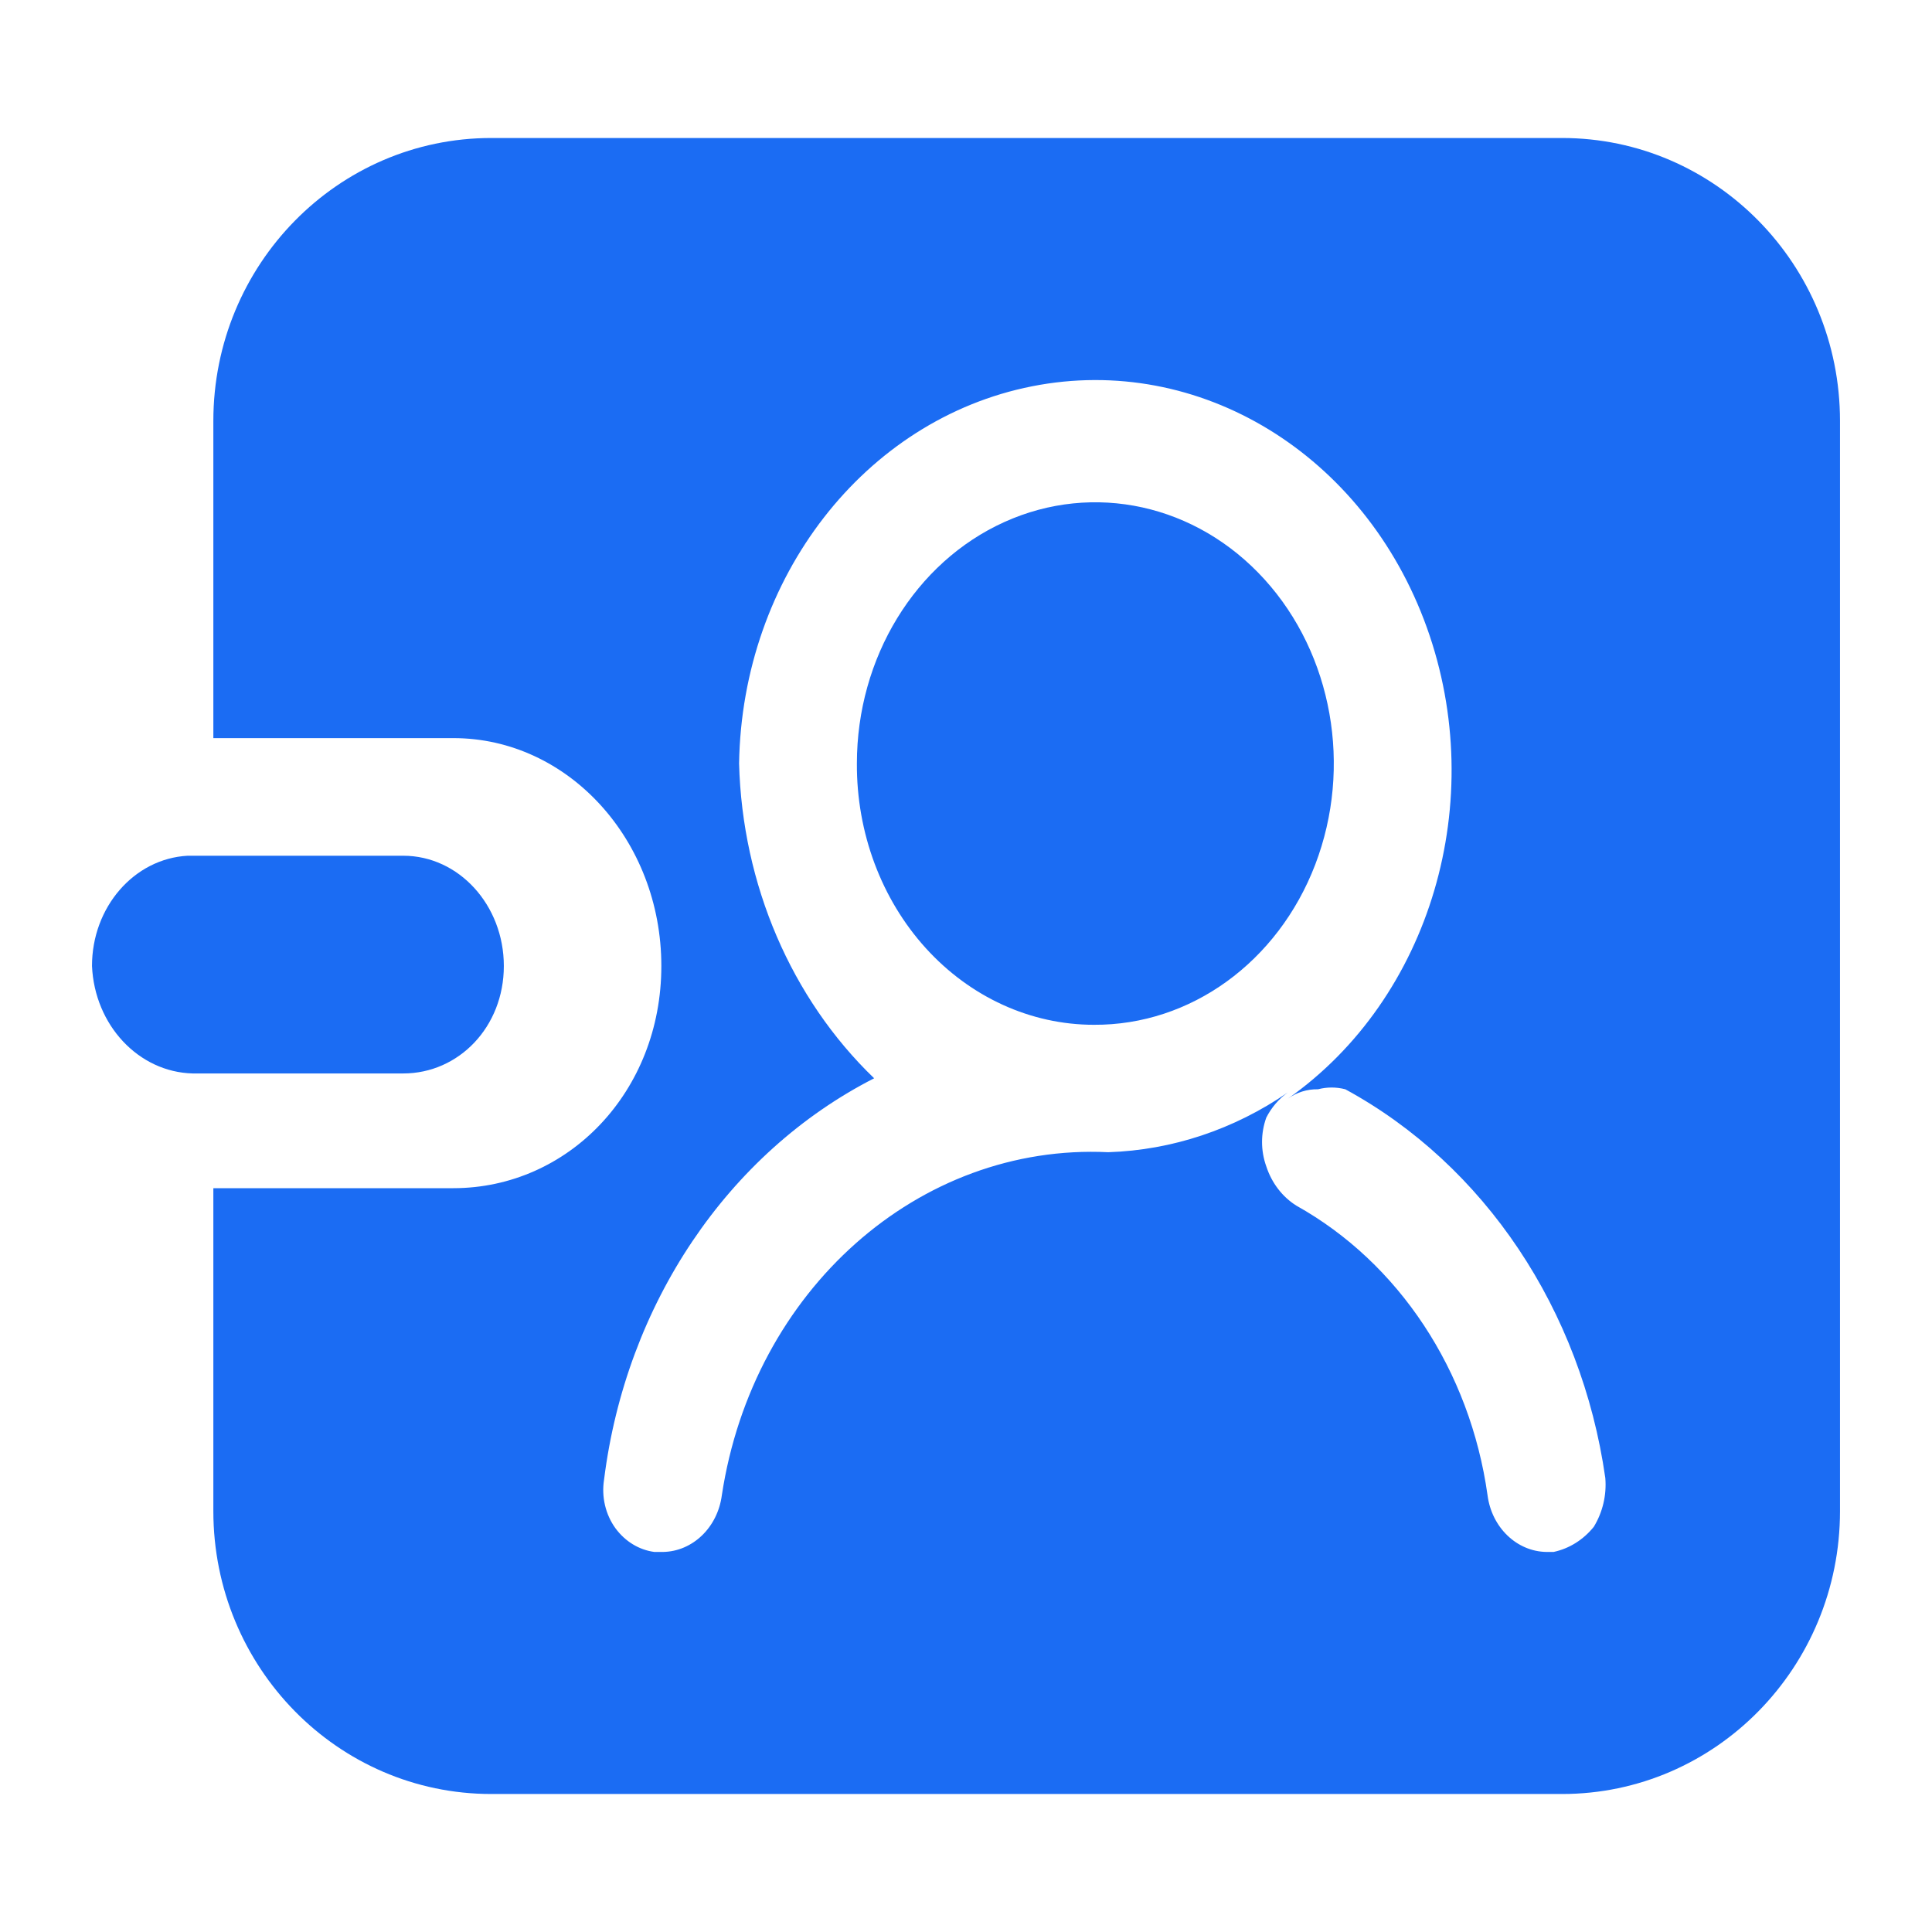
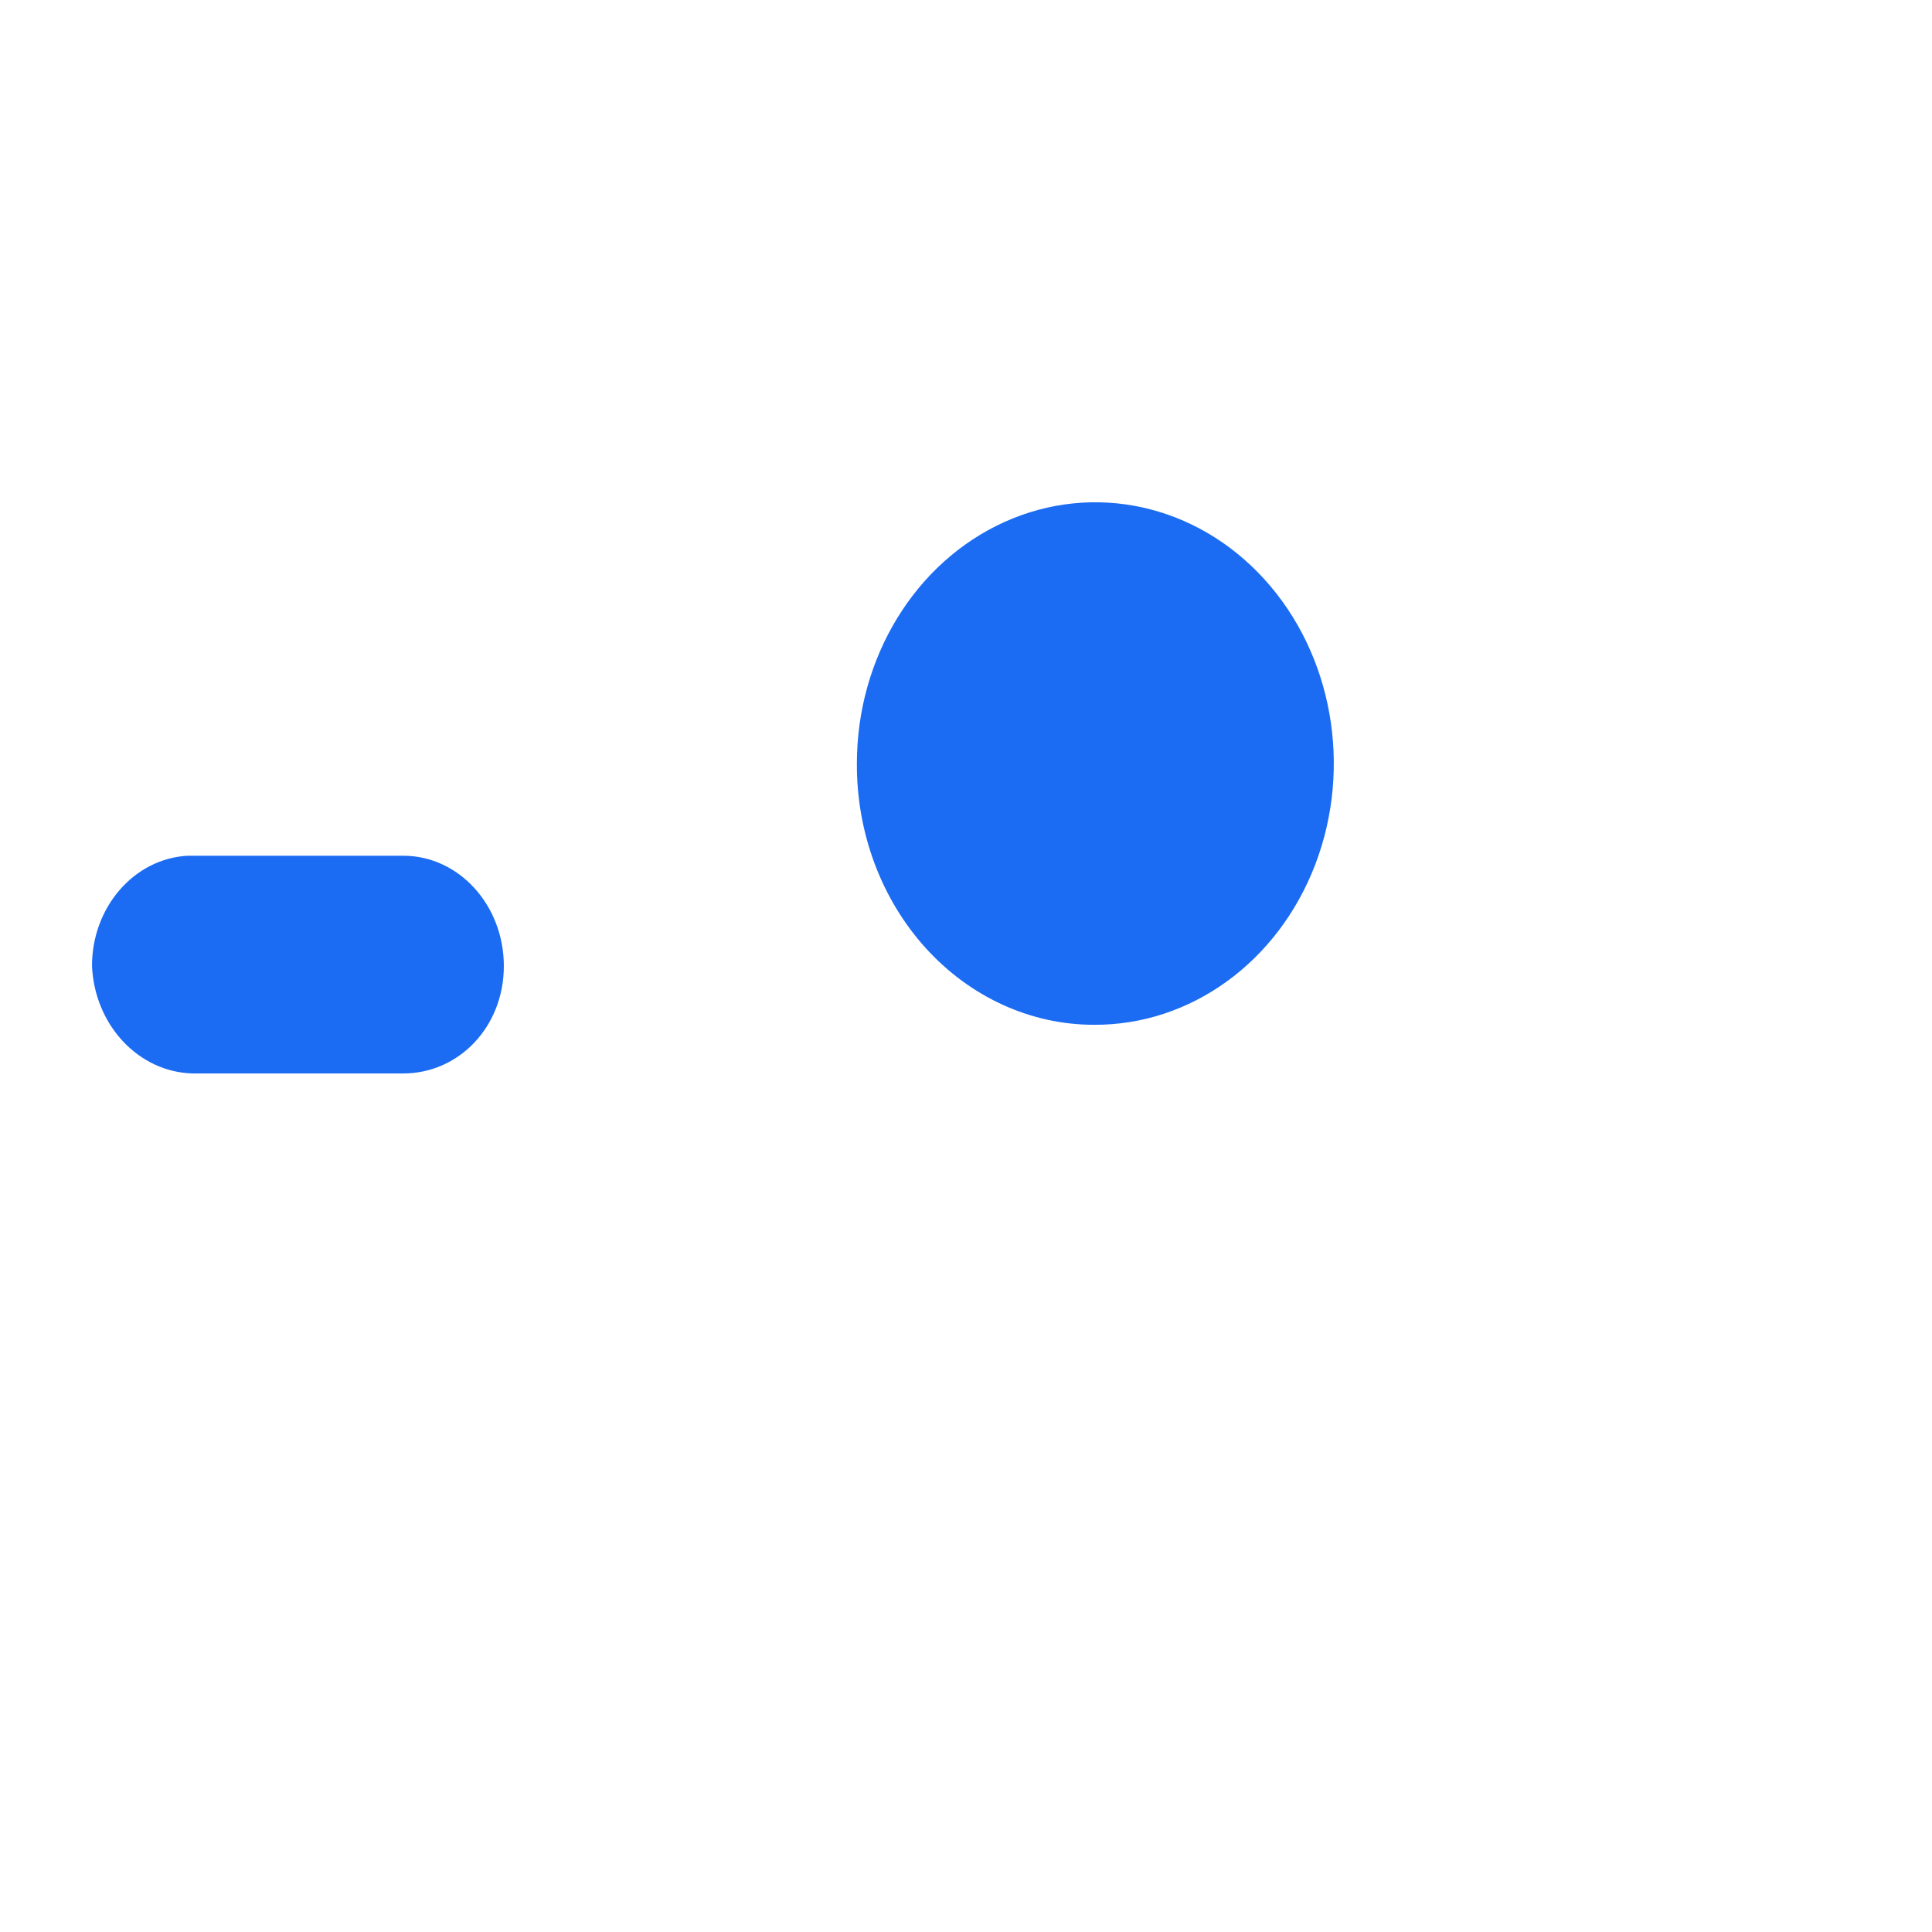
<svg xmlns="http://www.w3.org/2000/svg" xmlns:xlink="http://www.w3.org/1999/xlink" width="42px" height="42px" viewBox="0 0 42 42" version="1.1">
  <title>编组</title>
  <defs>
    <rect id="path-1" x="0" y="0" width="1920" height="661" rx="8" />
  </defs>
  <g id="人力资源网站" stroke="none" stroke-width="1" fill="none" fill-rule="evenodd">
    <g id="智慧考勤解决方案2.0" transform="translate(-1090, -720)">
      <rect fill="#FFFFFF" x="0" y="0" width="1920" height="4824" />
      <g id="aHR0cDovLzY5OXBpYy5jb20=-(25)" transform="translate(0, 520)">
        <mask id="mask-2" fill="white">
          <use xlink:href="#path-1" />
        </mask>
        <use id="蒙版" fill="#F5F8FF" xlink:href="#path-1" />
      </g>
      <g id="编组-29" transform="translate(360, 674)">
        <g id="编组-3备份-2" transform="translate(605, 2)">
          <rect id="矩形" fill="#FFFFFF" x="0" y="0" width="292.237" height="212" rx="4" />
          <g id="编组-32" transform="translate(125, 44)" fill="#1B6CF3" fill-rule="nonzero">
            <g id="编组" transform="translate(2, 3)">
              <path d="M25.489,9.595 C24.009,7.964 21.776,7.471 19.835,8.348 C17.894,9.225 16.628,11.298 16.628,13.598 C16.62,15.101 17.159,16.546 18.126,17.612 C19.093,18.678 20.409,19.278 21.78,19.278 C23.88,19.291 25.78,17.916 26.592,15.795 C27.404,13.674 26.969,11.226 25.489,9.595 L25.489,9.595 Z" id="路径" />
-               <path d="M31.958,0 L8.68,0 C5.343,0 2.638,2.754 2.638,6.151 L2.638,13.046 L7.856,13.046 C10.352,13.046 12.377,15.265 12.377,18 C12.377,20.735 10.352,22.829 7.856,22.83 L2.638,22.83 L2.638,29.849 C2.638,33.246 5.343,36 8.68,36 L31.958,36 C35.295,36 38,33.246 38,29.849 L38,6.151 C38,2.754 35.295,0 31.958,0 L31.958,0 Z M32.648,30.191 C32.42,30.474 32.113,30.666 31.773,30.738 L31.618,30.738 C30.973,30.728 30.429,30.206 30.338,29.506 C29.958,26.798 28.412,24.456 26.184,23.211 C25.879,23.021 25.646,22.718 25.528,22.356 C25.405,22.014 25.405,21.638 25.528,21.296 C25.639,21.078 25.799,20.89 25.996,20.749 C24.824,21.555 23.477,22.003 22.093,22.048 C17.974,21.849 14.368,25.05 13.692,29.506 C13.6,30.206 13.057,30.728 12.412,30.738 L12.225,30.738 C11.893,30.694 11.591,30.51 11.381,30.225 C11.164,29.927 11.072,29.541 11.132,29.164 C11.609,25.353 13.82,22.067 17.003,20.441 C15.2,18.705 14.137,16.227 14.067,13.598 C14.132,9.551 16.798,6.117 20.434,5.398 C24.071,4.678 27.665,6.874 29.018,10.641 C30.371,14.408 29.106,18.697 25.996,20.885 C26.188,20.747 26.418,20.675 26.652,20.68 C26.847,20.629 27.051,20.629 27.246,20.68 C30.27,22.324 32.378,25.475 32.898,29.13 C32.929,29.502 32.841,29.874 32.648,30.191 L32.648,30.191 Z" id="形状" />
              <path d="M6.766,20.336 C7.974,20.336 8.953,19.323 8.953,18 C8.953,16.677 7.974,15.603 6.766,15.603 L2.078,15.603 C0.913,15.667 -0.001,16.722 0,18 C0.057,19.286 1.012,20.306 2.188,20.336 L6.766,20.336 L6.766,20.336 Z" id="路径" />
            </g>
          </g>
        </g>
      </g>
    </g>
  </g>
</svg>